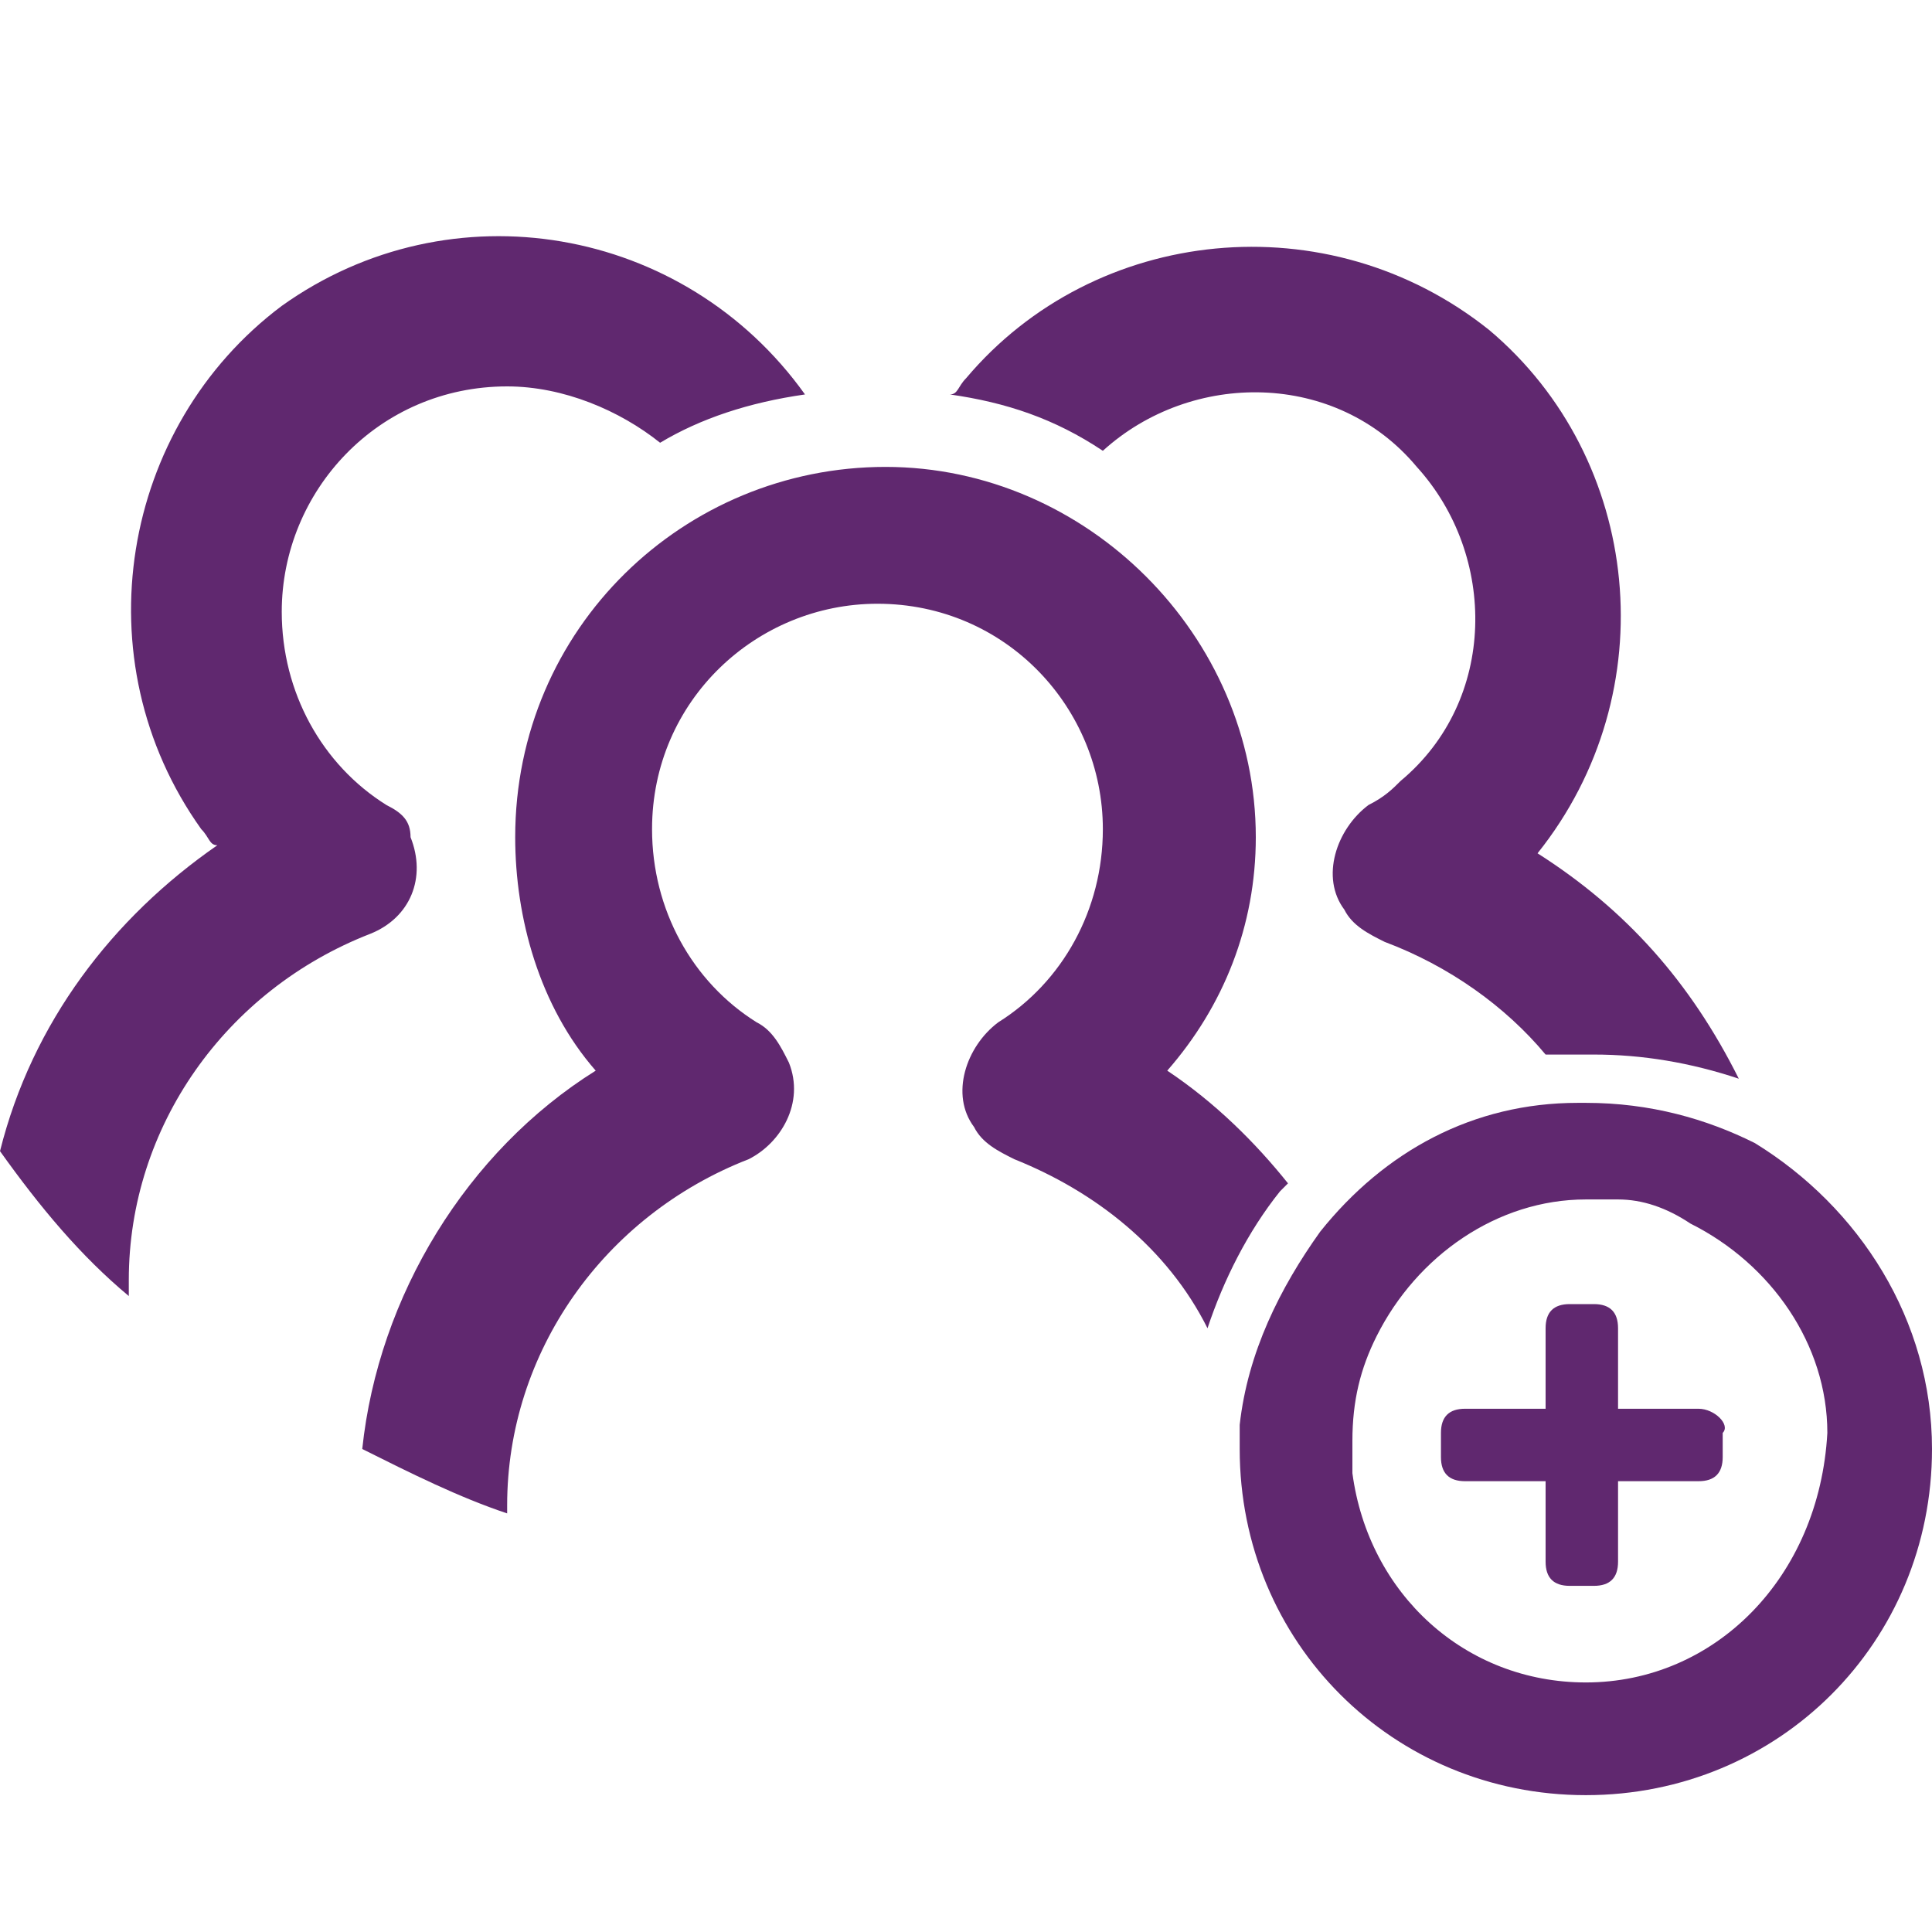
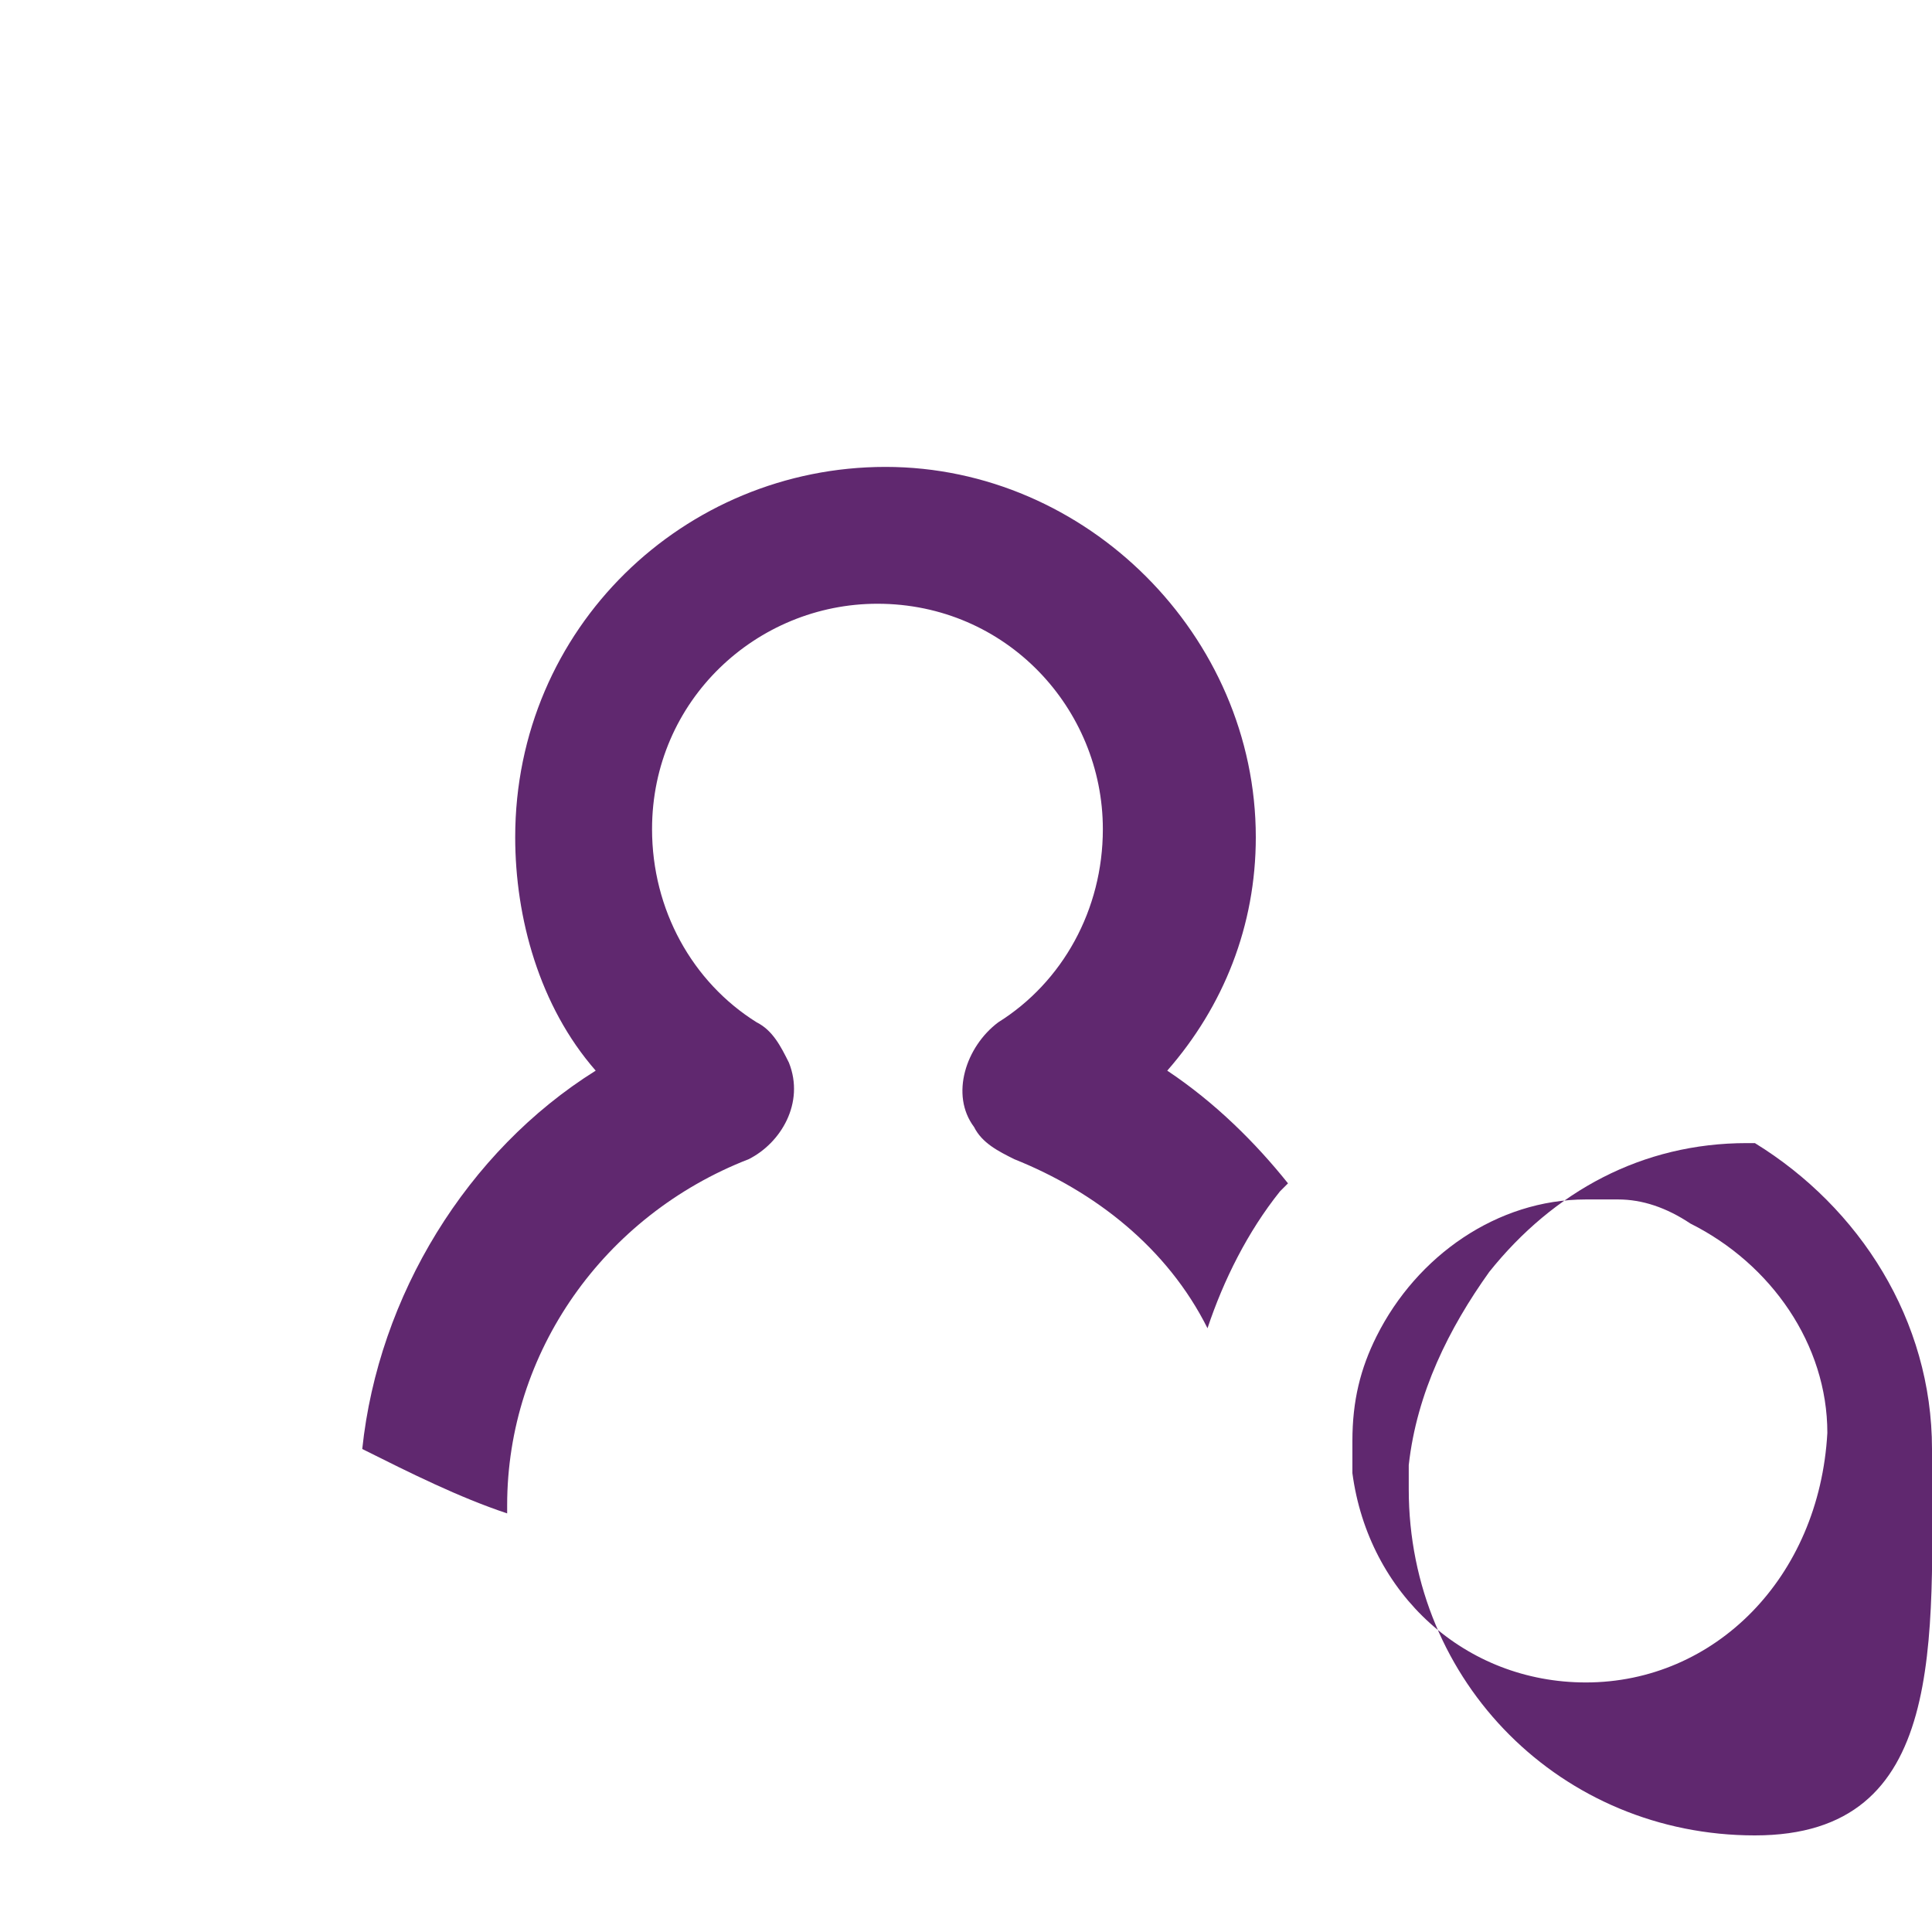
<svg xmlns="http://www.w3.org/2000/svg" version="1.1" id="Camada_1" x="0px" y="0px" viewBox="0 0 24 24" style="enable-background:new 0 0 24 24;" xml:space="preserve">
  <style type="text/css"> .st0{fill:none;stroke:#5D2B81;stroke-width:51;stroke-miterlimit:10;} .st1{fill:#60286F;} </style>
-   <path class="st0" d="M-27.1-341.9" />
  <g id="SVGRepo_iconCarrier_00000158749620919496597950000001431964197429472130_">
-     <path class="st1" d="M3.5,3.8C1.5,5.3,1,8.2,2.5,10.3c0.1,0.1,0.1,0.2,0.2,0.2c-1.3,0.9-2.3,2.2-2.7,3.8C0.5,15,1,15.6,1.6,16.1 c0,0,0-0.1,0-0.2c0-1.9,1.2-3.6,3-4.3c0.5-0.2,0.7-0.7,0.5-1.2C5.1,10.2,5,10.1,4.8,10C4,9.5,3.5,8.6,3.5,7.6 c0-1.5,1.2-2.8,2.8-2.8c0.7,0,1.4,0.3,1.9,0.7C8.7,5.2,9.3,5,10,4.9C8.5,2.8,5.6,2.3,3.5,3.8z M19.1,10.6c1.6-2,1.3-4.9-0.6-6.5 c-2-1.6-4.9-1.3-6.5,0.6c-0.1,0.1-0.1,0.2-0.2,0.2c0.7,0.1,1.3,0.3,1.9,0.7c1.1-1,2.9-1,3.9,0.2c1,1.1,1,2.9-0.2,3.9 C17.3,9.8,17.2,9.9,17,10c-0.4,0.3-0.6,0.9-0.3,1.3c0.1,0.2,0.3,0.3,0.5,0.4c0.8,0.3,1.5,0.8,2,1.4c0.1,0,0.3,0,0.4,0h0.2 c0.6,0,1.2,0.1,1.8,0.3C21,12.2,20.2,11.3,19.1,10.6z" />
    <path class="st1" d="M16,14.7c0,0-0.1,0.1-0.1,0.1c-0.4,0.5-0.7,1.1-0.9,1.7c-0.5-1-1.4-1.7-2.4-2.1c-0.2-0.1-0.4-0.2-0.5-0.4 c-0.3-0.4-0.1-1,0.3-1.3c0.8-0.5,1.3-1.4,1.3-2.4c0-1.5-1.2-2.8-2.8-2.8c-1.5,0-2.8,1.2-2.8,2.8c0,1,0.5,1.9,1.3,2.4 c0.2,0.1,0.3,0.3,0.4,0.5c0.2,0.5-0.1,1-0.5,1.2c-1.8,0.7-3,2.4-3,4.3c0,0,0,0.1,0,0.1c-0.6-0.2-1.2-0.5-1.8-0.8 c0.2-1.9,1.3-3.7,2.9-4.7c-0.7-0.8-1-1.9-1-2.9c0-2.6,2.1-4.6,4.6-4.6s4.6,2.1,4.6,4.6c0,1.1-0.4,2.1-1.1,2.9 C15.1,13.7,15.6,14.2,16,14.7z" />
  </g>
  <g>
-     <path class="st1" d="M21.1,17.5h-1v-1c0-0.2-0.1-0.3-0.3-0.3h-0.3c-0.2,0-0.3,0.1-0.3,0.3v1h-1c-0.2,0-0.3,0.1-0.3,0.3v0.3 c0,0.2,0.1,0.3,0.3,0.3h1v1c0,0.2,0.1,0.3,0.3,0.3h0.3c0.2,0,0.3-0.1,0.3-0.3v-1h1c0.2,0,0.3-0.1,0.3-0.3v-0.3 C21.5,17.7,21.3,17.5,21.1,17.5z" />
-   </g>
+     </g>
  <g>
-     <path class="st1" d="M21.8,14.2c-0.6-0.3-1.3-0.5-2.1-0.5c0,0-0.1,0-0.1,0c-1.3,0-2.4,0.6-3.2,1.6c-0.5,0.7-0.9,1.5-1,2.4 c0,0.1,0,0.2,0,0.3c0,2.4,1.9,4.3,4.3,4.3S24,20.4,24,18C24,16.4,23.1,15,21.8,14.2z M19.7,20.9c-1.5,0-2.7-1.1-2.9-2.6 c0-0.1,0-0.3,0-0.4c0-0.5,0.1-0.9,0.3-1.3c0.5-1,1.5-1.7,2.6-1.7c0.1,0,0.3,0,0.4,0c0.3,0,0.6,0.1,0.9,0.3c1,0.5,1.7,1.5,1.7,2.6 C22.6,19.6,21.3,20.9,19.7,20.9z" />
+     <path class="st1" d="M21.8,14.2c0,0-0.1,0-0.1,0c-1.3,0-2.4,0.6-3.2,1.6c-0.5,0.7-0.9,1.5-1,2.4 c0,0.1,0,0.2,0,0.3c0,2.4,1.9,4.3,4.3,4.3S24,20.4,24,18C24,16.4,23.1,15,21.8,14.2z M19.7,20.9c-1.5,0-2.7-1.1-2.9-2.6 c0-0.1,0-0.3,0-0.4c0-0.5,0.1-0.9,0.3-1.3c0.5-1,1.5-1.7,2.6-1.7c0.1,0,0.3,0,0.4,0c0.3,0,0.6,0.1,0.9,0.3c1,0.5,1.7,1.5,1.7,2.6 C22.6,19.6,21.3,20.9,19.7,20.9z" />
  </g>
</svg>